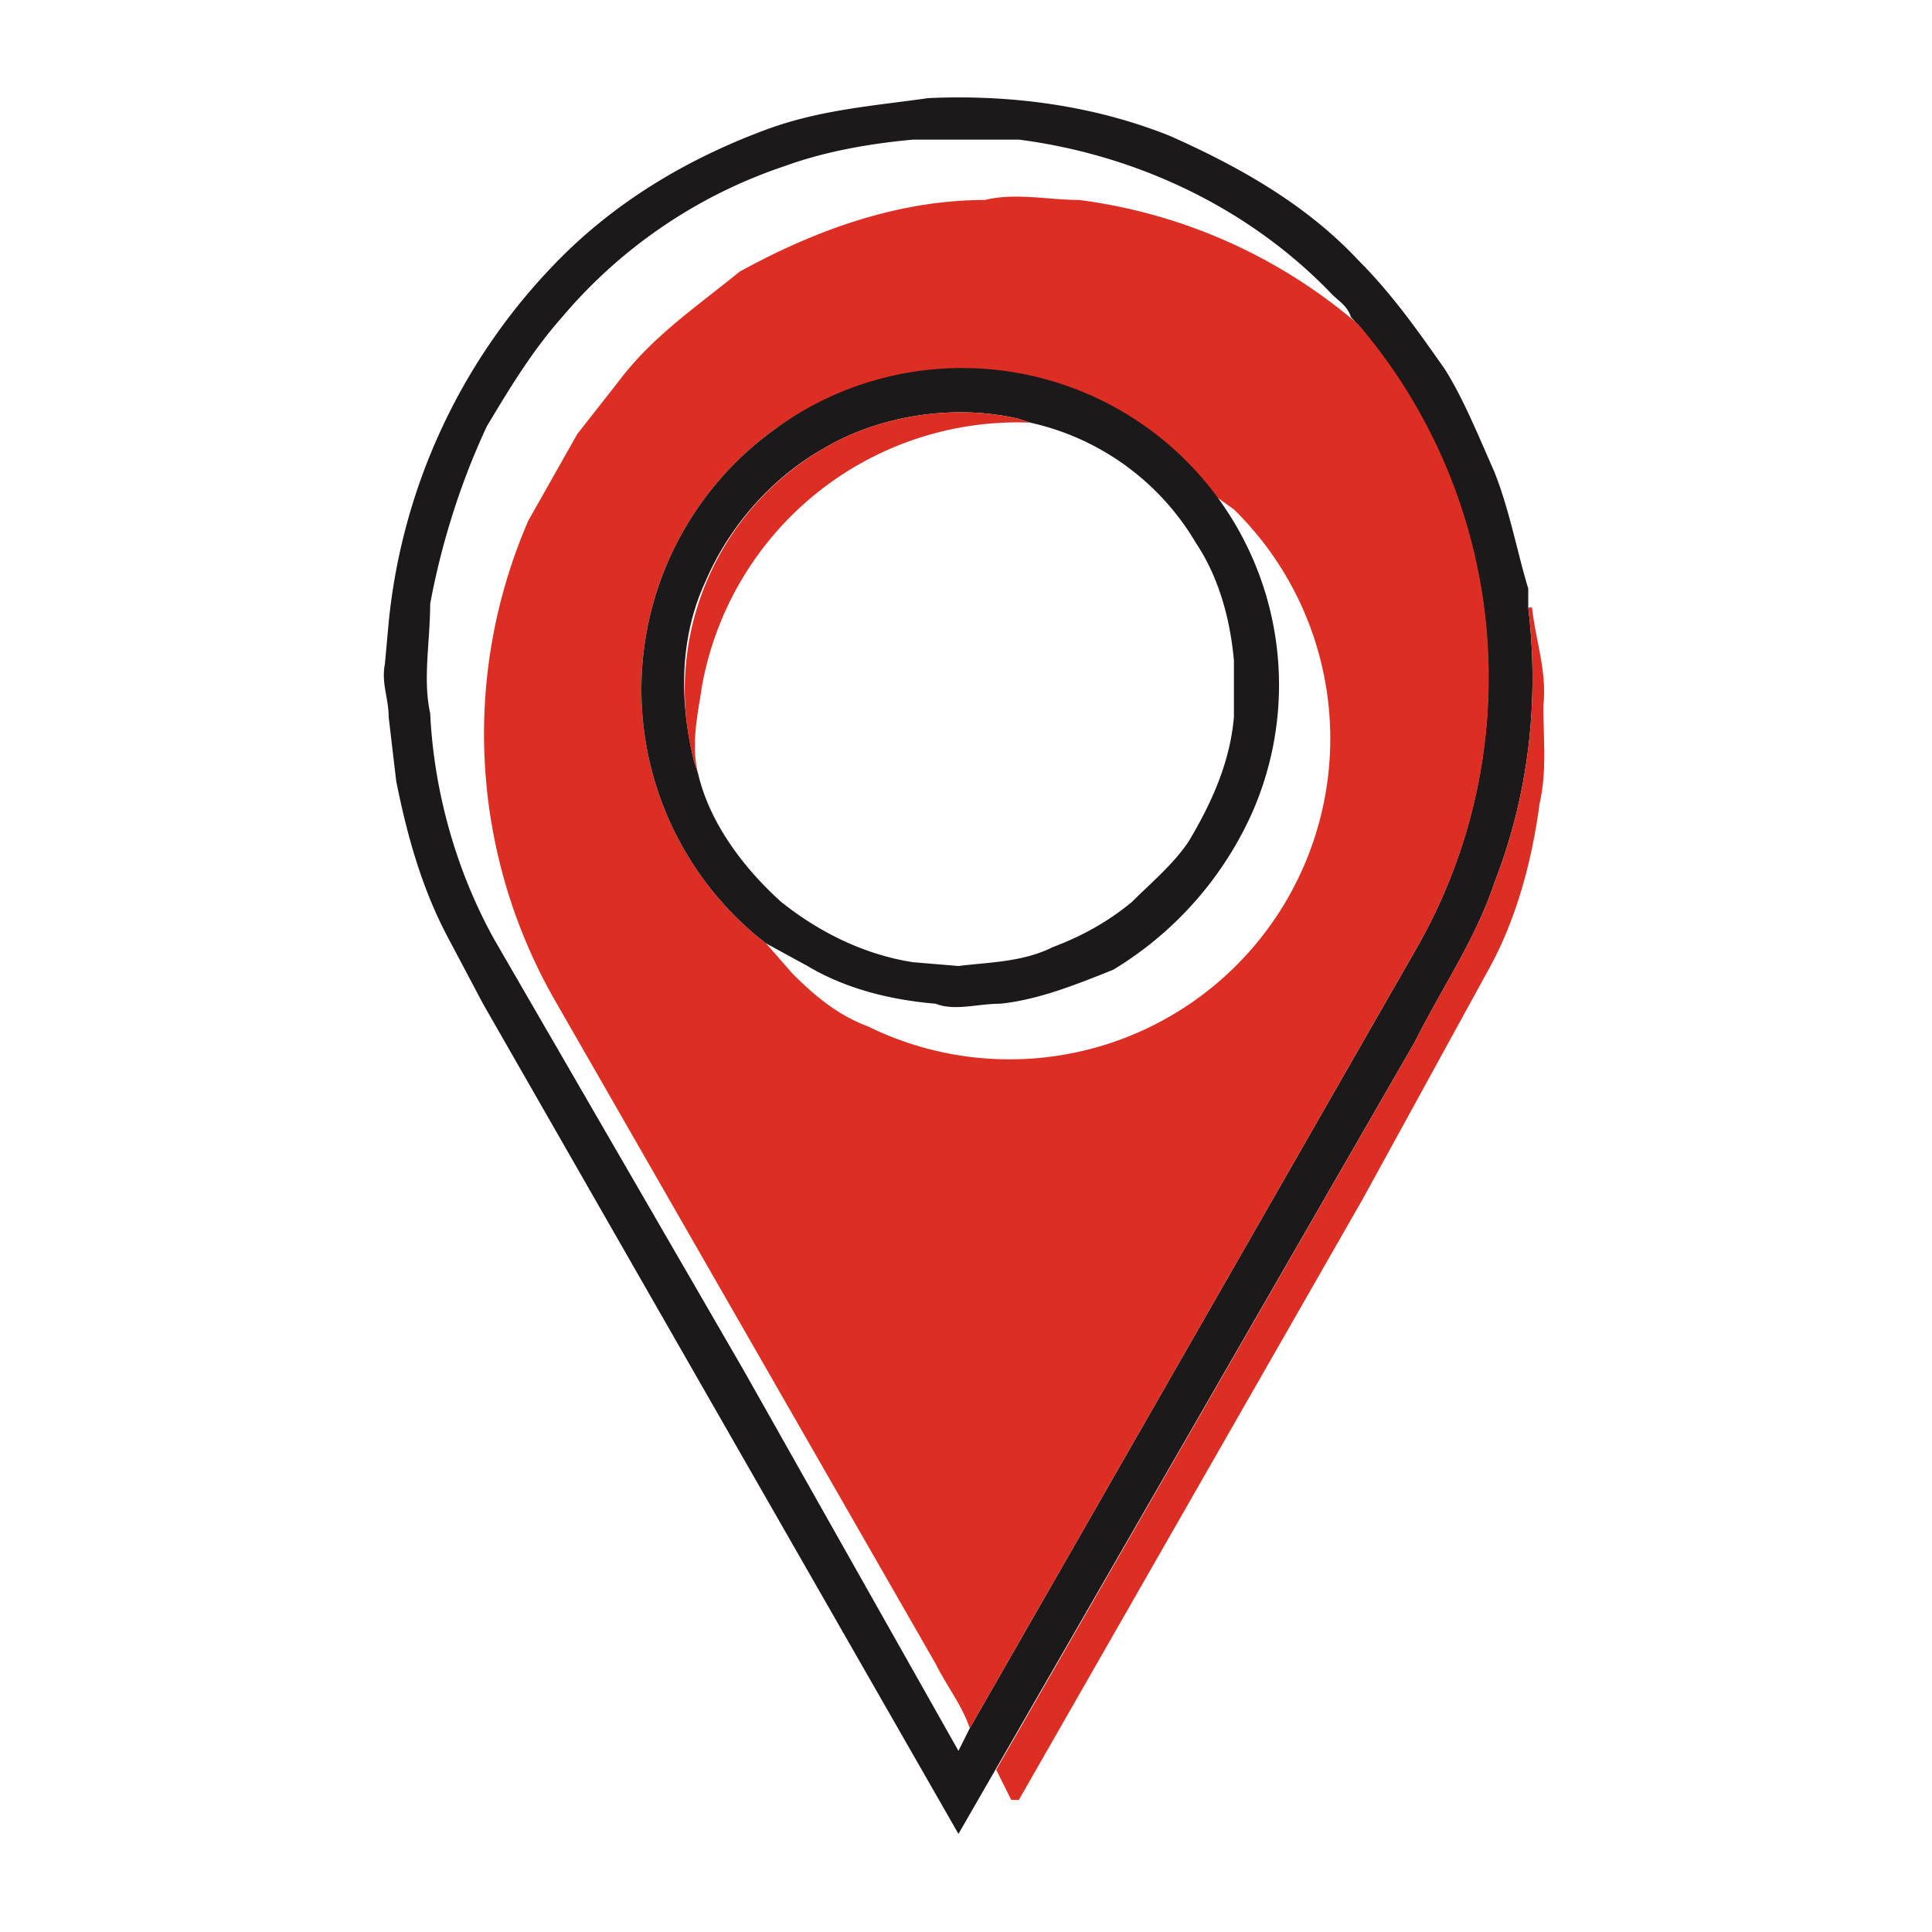
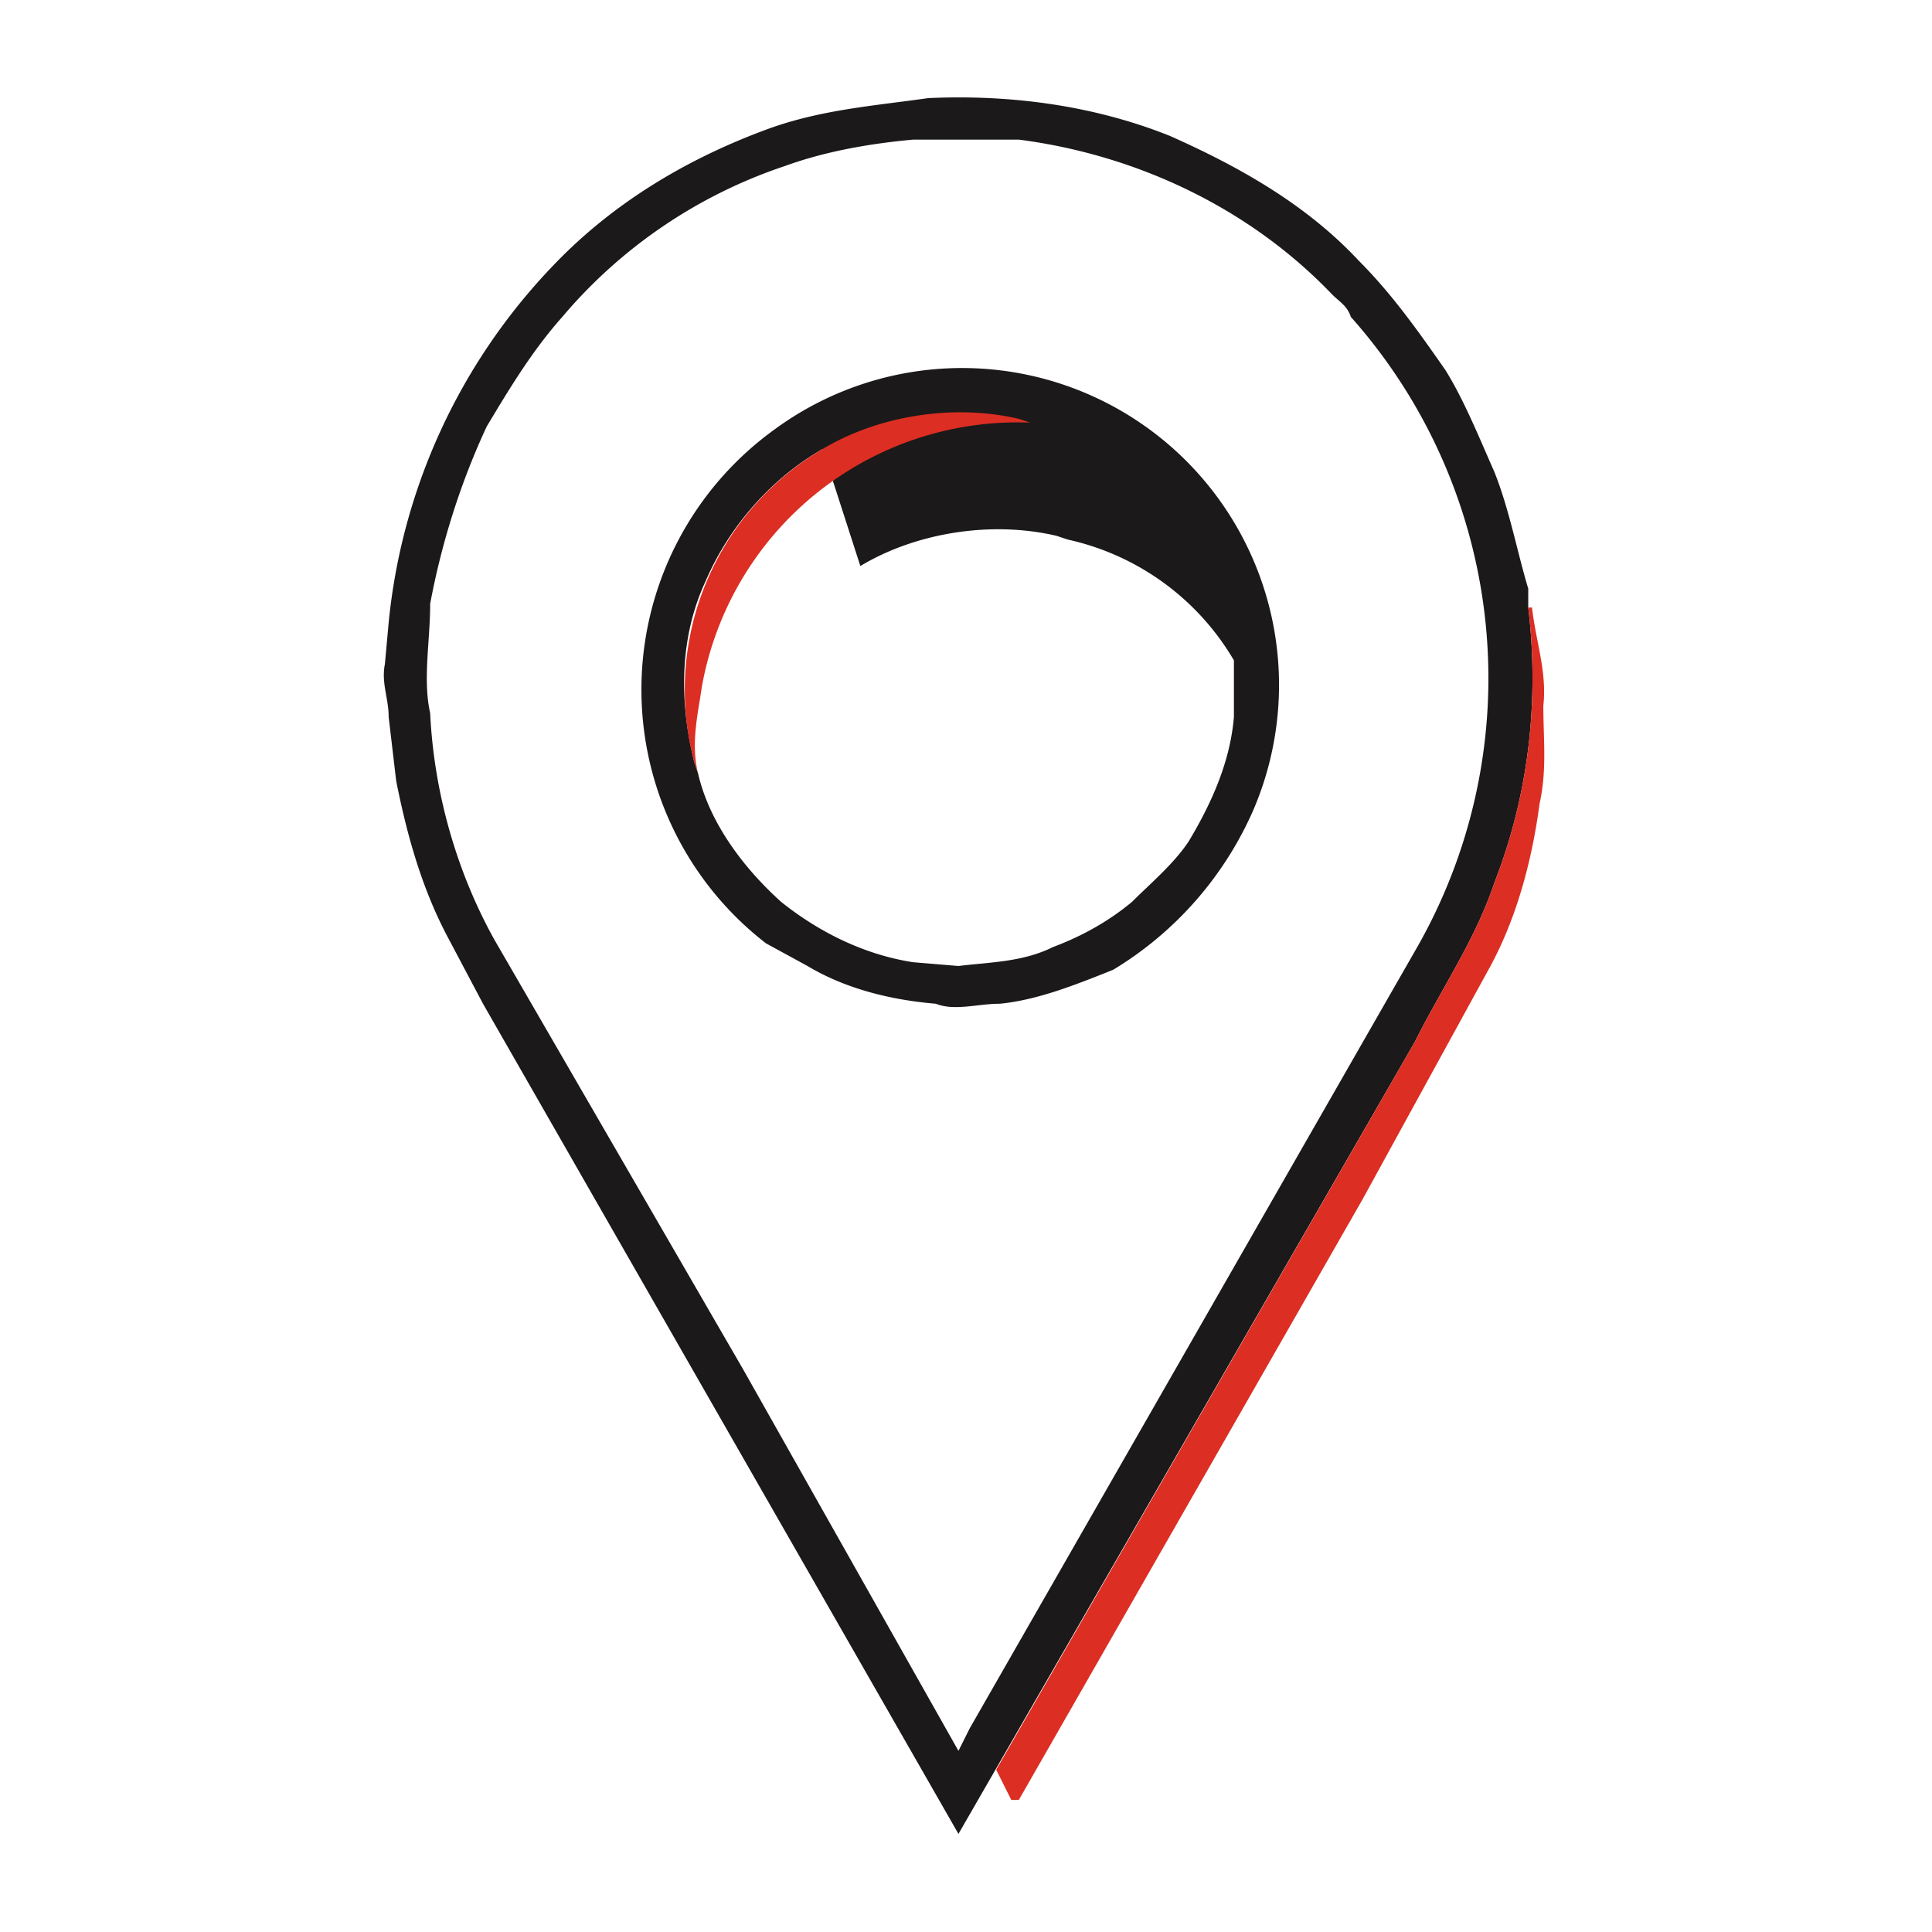
<svg xmlns="http://www.w3.org/2000/svg" viewBox="0 0 512 512">
  <path fill="#1b1919" d="M204 34c14-5 28-6 42-8 22-1 44 2 64 10 18 8 36 18 50 33 9 9 16 19 23 29 5 8 9 18 13 27 4 10 6 21 9 31v5c3 25 0 50-9 73-5 15-14 28-21 42a3350896 3350896 0 0 1-121 210L128 266l-9-17c-7-13-11-27-14-42l-2-17c0-5-2-9-1-14l1-11a159 159 0 0 1 43-94c16-17 36-29 58-37m4 10a132 132 0 0 0-59 40c-8 9-14 19-20 29-7 15-12 31-15 47 0 10-2 20 0 29 1 21 7 42 17 60l66 114 57 101 3-6 118-206a144 144 0 0 0-17-168c-1-3-3-4-5-6-22-23-52-37-83-41h-28c-11 1-23 3-34 7Z" />
-   <path fill="#dc2e23" d="M261 53c8-2 17 0 25 0a141 141 0 0 1 74 33 144 144 0 0 1 15 166L257 458c-2-6-6-11-9-17L147 265a142 142 0 0 1-7-127l13-23 11-14c9-12 21-20 32-29 20-11 42-19 65-19m-56 61a85 85 0 0 0-2 136l7 8c6 6 12 11 20 14a85 85 0 0 0 97-137l-7-5a84 84 0 0 0-115-16Z" />
-   <path fill="#1b1919" d="M205 114a84 84 0 0 1 127 101 93 93 0 0 1-37 42c-10 4-20 8-30 9-6 0-12 2-17 0-12-1-24-4-34-10l-11-6a85 85 0 0 1 2-136m13 5c-14 8-25 21-31 35-7 15-7 32-3 48l1 3c3 13 12 25 22 34 10 8 22 14 35 16l12 1c8-1 17-1 25-5 8-3 15-7 21-12 5-5 11-10 15-16 6-10 11-21 12-33v-15c-1-11-4-22-10-31a68 68 0 0 0-44-32l-3-1c-17-4-37-1-52 8Z" />
+   <path fill="#1b1919" d="M205 114a84 84 0 0 1 127 101 93 93 0 0 1-37 42c-10 4-20 8-30 9-6 0-12 2-17 0-12-1-24-4-34-10l-11-6a85 85 0 0 1 2-136m13 5c-14 8-25 21-31 35-7 15-7 32-3 48l1 3c3 13 12 25 22 34 10 8 22 14 35 16l12 1c8-1 17-1 25-5 8-3 15-7 21-12 5-5 11-10 15-16 6-10 11-21 12-33v-15a68 68 0 0 0-44-32l-3-1c-17-4-37-1-52 8Z" />
  <path fill="#dc2e23" d="M218 119c15-9 35-12 52-8l3 1a85 85 0 0 0-87 70c-1 7-3 15-1 23l-1-3a74 74 0 0 1 34-83ZM405 161h1c1 9 4 17 3 26 0 9 1 17-1 26-2 15-6 30-13 43l-34 62-91 159h-2l-4-8 111-193c7-14 16-27 21-42 9-23 12-48 9-73Z" />
</svg>